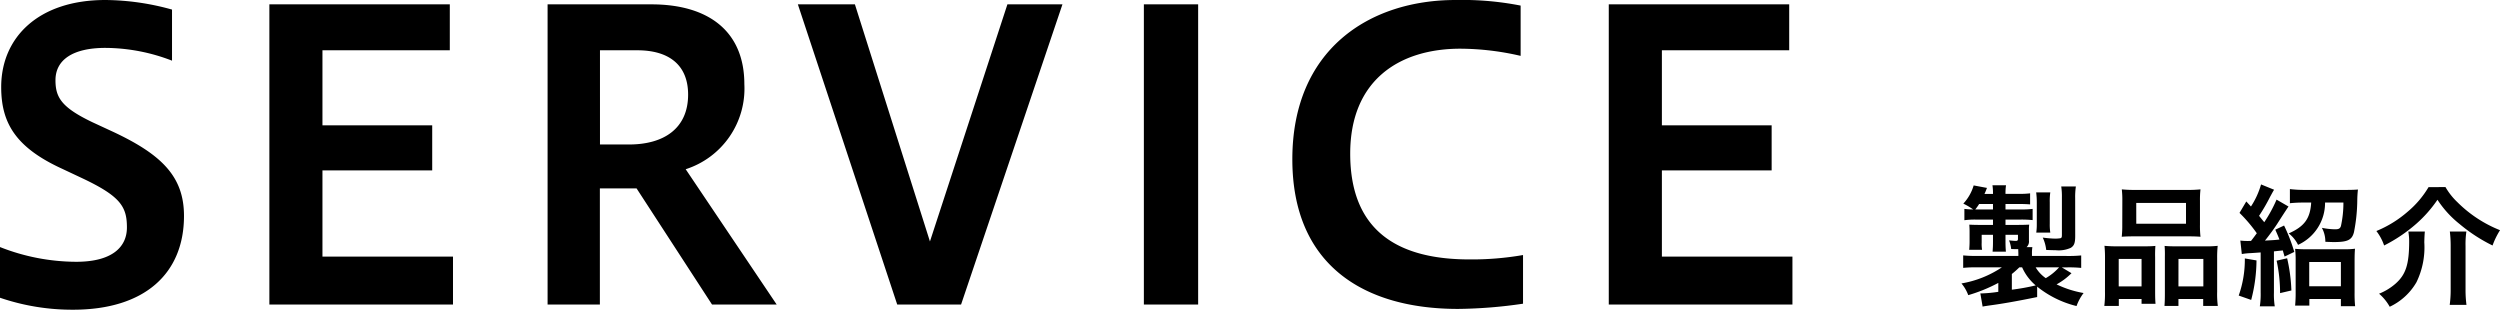
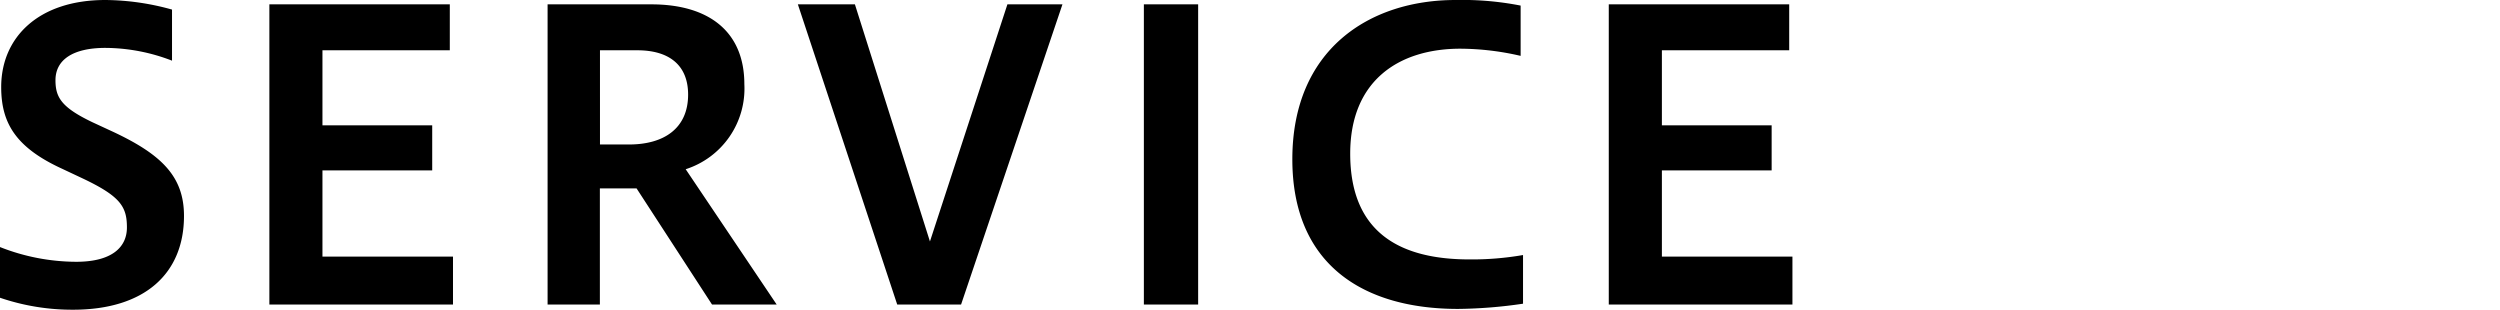
<svg xmlns="http://www.w3.org/2000/svg" width="300.664" height="37.248" viewBox="0 0 300.664 37.248">
  <g id="head-service" transform="translate(-146.744 -813.376)">
-     <path id="パス_440" data-name="パス 440" d="M9.744-1.152A12.159,12.159,0,0,0,14.48,1.184a5.879,5.879,0,0,1,.848-1.568,12.2,12.2,0,0,1-3.248-1.04,7.722,7.722,0,0,0,1.792-1.344l-1.168-.7h.624a14.912,14.912,0,0,1,1.712.064v-1.5a15.671,15.671,0,0,1-1.776.064H9.12V-5.12A4.3,4.3,0,0,1,9.168-5.9h-.7a.912.912,0,0,0,.288-.784V-7.92a4.1,4.1,0,0,1,.032-.688c-.384.016-.688.032-1.264.032H5.936v-.64H7.728A12.4,12.4,0,0,1,9.2-9.152V-10.5a11.13,11.13,0,0,1-1.536.064H5.936v-.656h1.52c.64,0,1.008.016,1.44.048v-1.328a10.85,10.85,0,0,1-1.44.064H5.936A6.447,6.447,0,0,1,6-13.344H4.368a6.447,6.447,0,0,1,.064,1.04H3.408c.128-.256.16-.368.3-.72l-1.6-.3A5.468,5.468,0,0,1,.864-11.136a8.264,8.264,0,0,1,1.184.7A8.007,8.007,0,0,1,.992-10.5v1.36A9.419,9.419,0,0,1,2.4-9.216H4.432v.64H2.624c-.352,0-.816-.016-1.04-.032.032.48.032.608.032.9v1.184c0,.288-.016.528-.032.784l-.016.16H3.12a4.166,4.166,0,0,1-.048-.88v-.928h1.36v.816c0,.56-.016.768-.048,1.216h1.6c-.032-.368-.048-.736-.048-1.232v-.8h1.5v.48c0,.192-.064.256-.256.256s-.5-.032-.816-.064a3.81,3.81,0,0,1,.256,1.04c.384.016.5.016.848.016,0,.128.016.384.016.544v.272H2.608a15.707,15.707,0,0,1-1.76-.064v1.5a14.593,14.593,0,0,1,1.7-.064H5.5A12.53,12.53,0,0,1,.64-1.536,4.653,4.653,0,0,1,1.456-.128,18.84,18.84,0,0,0,5.072-1.6V-.528a16.155,16.155,0,0,1-2.016.192H2.912l.272,1.584c.3-.064.368-.064.768-.128C5.616.9,7.344.592,9.744.1ZM6.7-2.672a10.96,10.96,0,0,0,.9-.8h.336A6.088,6.088,0,0,0,9.568-1.3,26.738,26.738,0,0,1,6.7-.784Zm5.68-.8a6.452,6.452,0,0,1-1.6,1.3,4.162,4.162,0,0,1-1.216-1.3ZM2.3-10.432a6.357,6.357,0,0,0,.464-.656H4.432v.656Zm9.024,2.784a6.346,6.346,0,0,1-.064-1.088V-11.3a7.033,7.033,0,0,1,.064-1.184h-1.7A8.8,8.8,0,0,1,9.7-11.3V-8.72a7.147,7.147,0,0,1-.064,1.072Zm2.992-4.128A8.764,8.764,0,0,1,14.4-13.2H12.64a8.337,8.337,0,0,1,.08,1.328v4.5c0,.272-.032.352-.176.4a4.655,4.655,0,0,1-.608.048,12.331,12.331,0,0,1-1.52-.128,4.621,4.621,0,0,1,.416,1.488c.384.016.832.032,1.136.032a3.528,3.528,0,0,0,1.824-.288c.4-.256.528-.576.528-1.424Zm5.664,3.2a12.21,12.21,0,0,1-.064,1.424c.464-.032.816-.048,1.632-.048h6.224c.832,0,1.136.016,1.616.048a11.648,11.648,0,0,1-.064-1.44v-2.88a10.692,10.692,0,0,1,.064-1.376,15.671,15.671,0,0,1-1.776.064H21.7a16.605,16.605,0,0,1-1.776-.064,11.347,11.347,0,0,1,.064,1.376Zm1.68-2.64h5.984v2.5H21.664ZM17.9-.544a11.916,11.916,0,0,1-.08,1.712h1.744V.336H22.3V.912h1.68c-.032-.352-.048-.768-.048-1.424v-4.16a13.646,13.646,0,0,1,.032-1.376C23.6-6.016,23.264-6,22.8-6H19.36a14.032,14.032,0,0,1-1.52-.064,14.3,14.3,0,0,1,.064,1.5ZM19.552-4.48H22.3v3.3H19.552ZM26.24-6c-.48,0-.816-.016-1.168-.048a12.663,12.663,0,0,1,.032,1.28V-.256c0,.656-.016.992-.048,1.424h1.68V.336h2.976v.832h1.76a10.882,10.882,0,0,1-.08-1.7V-4.56a13.35,13.35,0,0,1,.064-1.5A10.767,10.767,0,0,1,30.048-6Zm.5,1.52h2.992v3.3H26.736Zm7.616-.592a8.264,8.264,0,0,1,1.1-.112c.5-.032.72-.048,1.168-.08V-.448a9.464,9.464,0,0,1-.1,1.664H38.32a9.055,9.055,0,0,1-.1-1.648v-4.96c.576-.064.576-.064,1.072-.112.064.256.1.368.208.736l1.168-.56A20.76,20.76,0,0,0,39.44-8.5L38.384-8c.24.544.32.72.5,1.184-.56.064-.624.064-1.744.128.5-.608,1.216-1.6,1.536-2.112.832-1.3,1.264-1.952,1.3-1.984l-1.44-.832A16.551,16.551,0,0,1,37.056-8.9c-.24-.288-.368-.448-.624-.768a22.008,22.008,0,0,0,1.328-2.288c.368-.672.368-.672.48-.848l-1.568-.64a9.7,9.7,0,0,1-1.216,2.656c-.208-.224-.384-.416-.56-.608l-.816,1.376a17.559,17.559,0,0,1,2.08,2.448c-.224.3-.336.464-.7.928h-.272a7.264,7.264,0,0,1-1.008-.048ZM42.7-11.264c-.112,1.92-.816,2.88-2.7,3.712a3.939,3.939,0,0,1,1.12,1.376,5.545,5.545,0,0,0,3.248-5.088h2.208a13,13,0,0,1-.3,2.832c-.1.288-.256.384-.688.384a8.453,8.453,0,0,1-1.6-.176,3.485,3.485,0,0,1,.416,1.68c.816.032.88.032,1.04.032,1.648,0,2.16-.256,2.4-1.184a20.568,20.568,0,0,0,.4-3.872,12.558,12.558,0,0,1,.08-1.264c-.32.032-.848.048-1.488.048H41.9a14.584,14.584,0,0,1-1.76-.1v1.7a15.169,15.169,0,0,1,1.664-.08ZM34.72-4.544A12.957,12.957,0,0,1,33.984-.08l1.5.528a19.177,19.177,0,0,0,.64-4.752Zm3.824.272a18.6,18.6,0,0,1,.416,3.9l1.36-.32a20.3,20.3,0,0,0-.512-3.872ZM42.48.336h3.792V1.2h1.712A15.27,15.27,0,0,1,47.92-.448V-4.224c0-.672.016-1.088.048-1.488a8.5,8.5,0,0,1-1.312.064H42.032A12.509,12.509,0,0,1,40.768-5.7a12.569,12.569,0,0,1,.064,1.472V-.5a16.115,16.115,0,0,1-.064,1.632H42.48Zm-.016-4.448h3.808V-1.2H42.464ZM56.816-13.12A11.458,11.458,0,0,1,54.3-10.16a13.568,13.568,0,0,1-3.76,2.32A5.953,5.953,0,0,1,51.472-6.1,18.548,18.548,0,0,0,55.328-8.7a15.237,15.237,0,0,0,2.56-2.9A12.3,12.3,0,0,0,60.56-8.672,19.4,19.4,0,0,0,64.512-6.1a9.306,9.306,0,0,1,.9-1.84,15.211,15.211,0,0,1-5.152-3.392,7.943,7.943,0,0,1-1.408-1.792ZM54.384-7.776a7.3,7.3,0,0,1,.1,1.152c0,2.8-.4,4.032-1.664,5.136A6.9,6.9,0,0,1,50.864-.3a5.7,5.7,0,0,1,1.28,1.568A7.272,7.272,0,0,0,55.36-1.68a9.575,9.575,0,0,0,.944-4.8c.016-.672.032-.912.064-1.3Zm4.992,0a14.034,14.034,0,0,1,.1,1.728V-.816A13.3,13.3,0,0,1,59.36,1.04h2.016a13.694,13.694,0,0,1-.112-1.872v-5.2a10.6,10.6,0,0,1,.1-1.744Z" transform="translate(382 849)" />
    <path id="パス_439" data-name="パス 439" d="M3.744-.816A26.856,26.856,0,0,0,12.528.624c8.64,0,13.344-4.368,13.344-11.28,0-4.7-2.64-7.344-8.448-10.08l-2.592-1.2c-3.7-1.776-4.416-2.976-4.416-5.04,0-2.5,2.16-3.888,6-3.888a22.441,22.441,0,0,1,8.016,1.536v-6.144a30.49,30.49,0,0,0-8.016-1.152c-8.064,0-12.528,4.512-12.528,10.464,0,4.272,1.68,7.248,7.344,9.84l2.448,1.152c4.56,2.16,5.328,3.408,5.328,5.9,0,2.352-1.776,4.128-6.1,4.128A25.133,25.133,0,0,1,3.744-6.912ZM58.224,0V-5.76h-15.7V-16.128h13.2v-5.424h-13.2v-9.024H57.84V-36.1h-21.7V0ZM75.888,0V-13.968H80.3L89.376,0h7.776L86.208-16.272A10.181,10.181,0,0,0,93.264-26.5c0-6.288-4.224-9.6-11.184-9.6H69.6V0ZM80.4-30.576c3.744,0,6.1,1.728,6.1,5.328,0,4.08-2.928,6-7.1,6h-3.5V-30.576ZM119.328,0,131.52-36.1H124.9L115.584-7.584,106.56-36.1H99.7L111.648,0ZM147.84,0V-36.1h-6.528V0Zm39.072-5.952a35.979,35.979,0,0,1-6.432.528c-8.112,0-14.352-3.024-14.352-12.72,0-8.88,5.952-12.624,13.248-12.624a32.564,32.564,0,0,1,7.248.864v-6.048a36.507,36.507,0,0,0-7.824-.672c-10.368,0-19.632,5.952-19.632,19.152,0,12.768,8.64,18,19.92,18A56.8,56.8,0,0,0,186.912-.1ZM219.312,0V-5.76h-15.7V-16.128h13.2v-5.424h-13.2v-9.024h15.312V-36.1h-21.7V0Z" transform="translate(143 850)" />
  </g>
</svg>